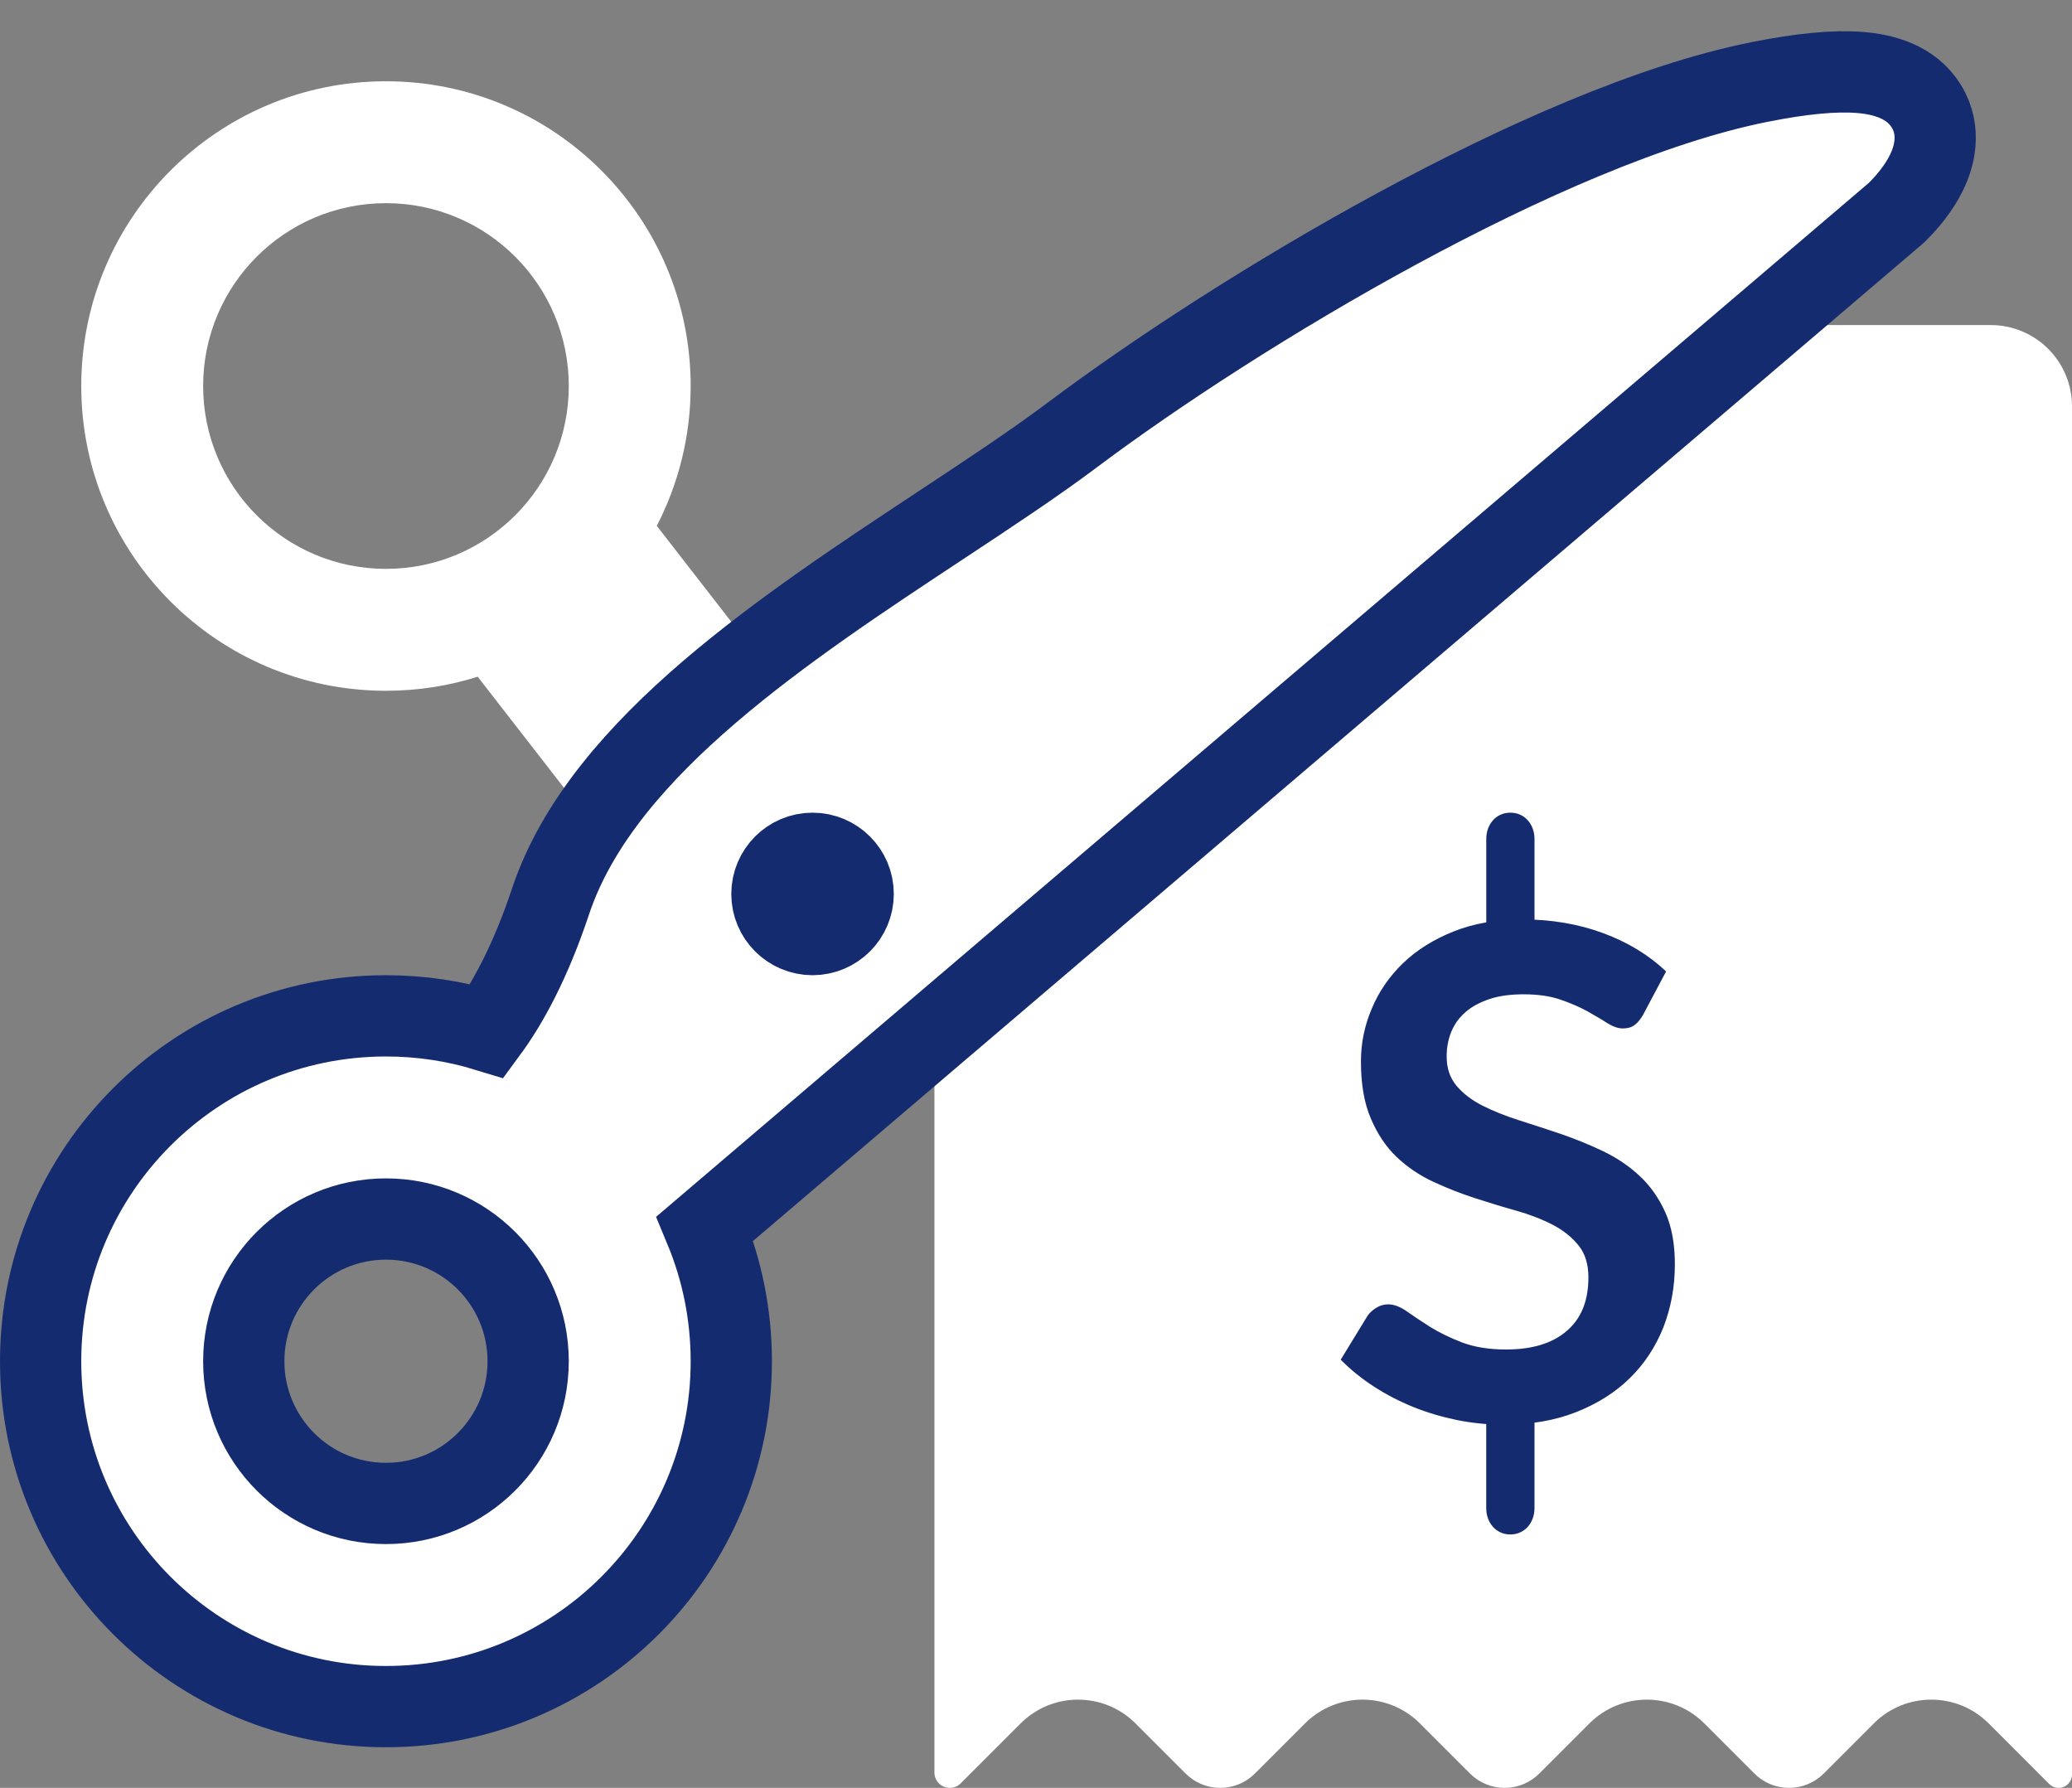
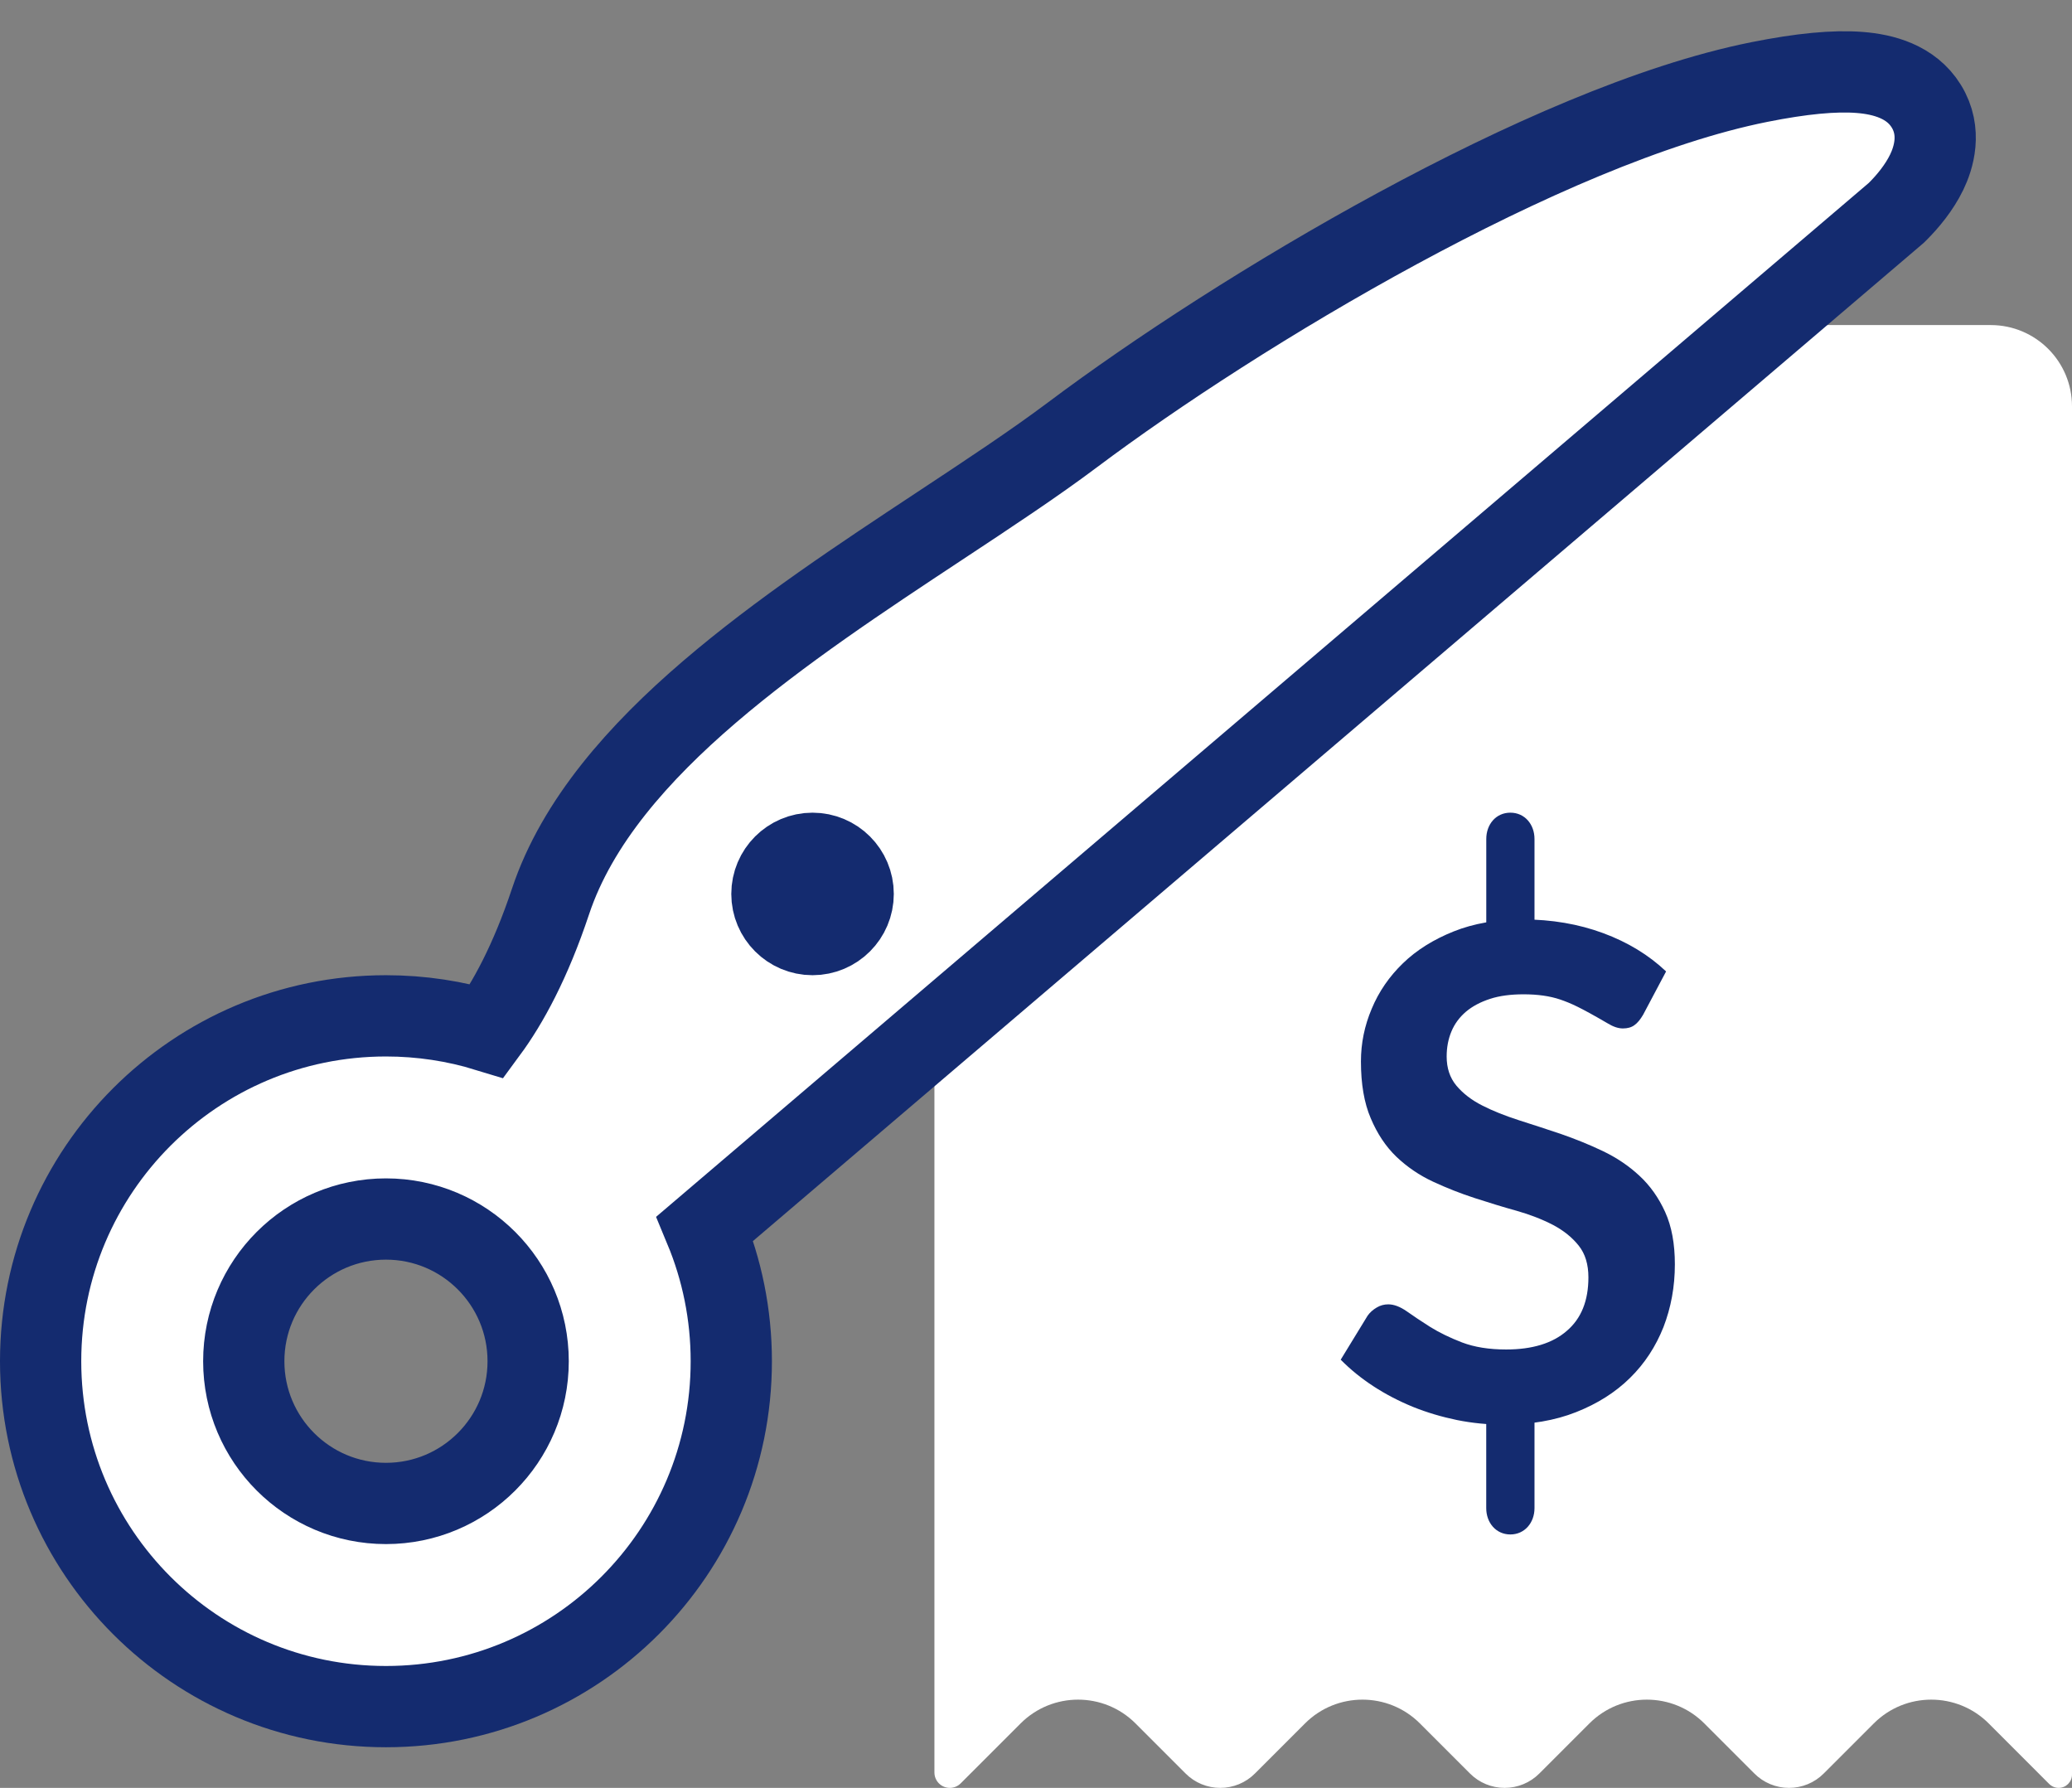
<svg xmlns="http://www.w3.org/2000/svg" width="51" height="44" viewBox="0 0 51 44" fill="none">
  <rect x="0" y="0" width="51" height="44" fill="#808080" stroke="none" />
  <path fill-rule="evenodd" clip-rule="evenodd" d="M33.773 8C33.276 8 32.796 8.185 32.428 8.52L27.5 13L23.671 16.403C23.244 16.783 23 17.327 23 17.898V43.621C23 43.831 23.169 44 23.379 44C23.479 44 23.575 43.96 23.646 43.889L25.121 42.414C25.902 41.633 27.169 41.633 27.95 42.414L29.182 43.646C29.408 43.873 29.715 44 30.035 44C30.356 44 30.663 43.873 30.889 43.646L32.121 42.414C32.902 41.633 34.169 41.633 34.95 42.414L36.182 43.646C36.408 43.873 36.715 44 37.035 44C37.356 44 37.663 43.873 37.889 43.646L39.121 42.414C39.902 41.633 41.169 41.633 41.95 42.414L43.182 43.646C43.408 43.873 43.715 44 44.035 44C44.356 44 44.663 43.873 44.889 43.646L46.121 42.414C46.902 41.633 48.169 41.633 48.95 42.414L50.439 43.904C50.501 43.965 50.584 44 50.672 44C50.853 44 51 43.853 51 43.672V10C51 8.895 50.105 8 49 8H33.773Z" fill="white" />
-   <path fill-rule="evenodd" clip-rule="evenodd" d="M11.758 16.654C11.046 16.879 10.287 17 9.5 17C5.358 17 2 13.642 2 9.5C2 5.358 5.358 2 9.5 2C13.642 2 17 5.358 17 9.5C17 10.74 16.699 11.91 16.166 12.941L18.675 16.172L14.127 19.704L11.758 16.654ZM14 9.5C14 11.985 11.985 14 9.5 14C7.015 14 5 11.985 5 9.5C5 7.015 7.015 5 9.5 5C11.985 5 14 7.015 14 9.5Z" fill="white" />
  <path d="M46.649 5.261L46.679 5.235L46.707 5.207C46.96 4.955 47.24 4.617 47.424 4.237C47.59 3.894 47.802 3.241 47.413 2.612C47.038 2.004 46.346 1.827 45.773 1.783C45.153 1.734 44.34 1.812 43.304 2.019C40.654 2.549 37.423 3.983 34.399 5.621C31.357 7.268 28.44 9.17 26.4 10.7C25.46 11.405 24.341 12.144 23.134 12.941L23.107 12.959C21.248 14.187 19.193 15.544 17.46 17.03C15.731 18.512 14.206 20.219 13.551 22.184C13.056 23.671 12.495 24.693 11.995 25.372C11.205 25.13 10.367 25 9.5 25C4.806 25 1 28.806 1 33.5C1 38.194 4.806 42 9.5 42C14.194 42 18 38.194 18 33.5C18 32.345 17.769 31.242 17.351 30.236L46.649 5.261ZM21 22C21 22.552 20.552 23 20 23C19.448 23 19 22.552 19 22C19 21.448 19.448 21 20 21C20.552 21 21 21.448 21 22ZM13 33.5C13 35.433 11.433 37 9.5 37C7.567 37 6 35.433 6 33.5C6 31.567 7.567 30 9.5 30C11.433 30 13 31.567 13 33.5Z" fill="white" stroke="#142B6F" stroke-width="2" />
-   <path d="M40.443 24.974C40.374 25.09 40.306 25.176 40.228 25.23C40.153 25.285 40.058 25.31 39.946 25.31C39.827 25.31 39.703 25.266 39.564 25.181C39.429 25.09 39.262 24.998 39.074 24.889C38.884 24.784 38.659 24.687 38.404 24.599C38.148 24.512 37.847 24.47 37.501 24.47C37.186 24.47 36.909 24.506 36.677 24.582C36.441 24.659 36.243 24.763 36.083 24.898C35.923 25.035 35.804 25.195 35.726 25.383C35.647 25.571 35.608 25.777 35.608 26.001C35.608 26.286 35.687 26.524 35.847 26.717C36.007 26.907 36.218 27.072 36.483 27.206C36.745 27.34 37.046 27.459 37.383 27.568C37.717 27.673 38.062 27.788 38.42 27.907C38.77 28.029 39.116 28.167 39.452 28.328C39.785 28.487 40.088 28.689 40.35 28.933C40.615 29.177 40.826 29.476 40.986 29.828C41.146 30.181 41.225 30.609 41.225 31.116C41.225 31.666 41.13 32.179 40.944 32.661C40.754 33.138 40.483 33.556 40.121 33.911C39.758 34.269 39.315 34.547 38.793 34.753C38.274 34.959 37.677 35.06 37.005 35.06C36.617 35.06 36.237 35.023 35.861 34.947C35.485 34.869 35.125 34.763 34.78 34.624C34.434 34.482 34.111 34.315 33.807 34.117C33.506 33.921 33.238 33.703 33 33.462L33.663 32.378C33.719 32.299 33.794 32.232 33.885 32.179C33.973 32.125 34.071 32.1 34.171 32.1C34.311 32.1 34.462 32.158 34.625 32.271C34.789 32.387 34.98 32.515 35.204 32.657C35.429 32.796 35.691 32.924 35.988 33.038C36.292 33.153 36.651 33.211 37.072 33.211C37.715 33.211 38.216 33.058 38.566 32.752C38.922 32.448 39.097 32.009 39.097 31.437C39.097 31.116 39.019 30.857 38.858 30.655C38.698 30.454 38.487 30.283 38.223 30.144C37.961 30.009 37.661 29.891 37.325 29.796C36.986 29.703 36.646 29.596 36.3 29.485C35.949 29.371 35.609 29.237 35.273 29.081C34.934 28.923 34.635 28.719 34.372 28.469C34.107 28.214 33.898 27.898 33.739 27.52C33.577 27.143 33.498 26.675 33.498 26.121C33.498 25.675 33.586 25.244 33.763 24.826C33.938 24.404 34.197 24.03 34.532 23.706C34.867 23.381 35.285 23.121 35.779 22.923C36.27 22.726 36.84 22.627 37.476 22.627C38.194 22.627 38.856 22.741 39.462 22.965C40.067 23.189 40.582 23.503 41.009 23.907L40.443 24.974Z" fill="#142B6F" />
+   <path d="M40.443 24.974C40.374 25.09 40.306 25.176 40.228 25.23C40.153 25.285 40.058 25.31 39.946 25.31C39.827 25.31 39.703 25.266 39.564 25.181C38.884 24.784 38.659 24.687 38.404 24.599C38.148 24.512 37.847 24.47 37.501 24.47C37.186 24.47 36.909 24.506 36.677 24.582C36.441 24.659 36.243 24.763 36.083 24.898C35.923 25.035 35.804 25.195 35.726 25.383C35.647 25.571 35.608 25.777 35.608 26.001C35.608 26.286 35.687 26.524 35.847 26.717C36.007 26.907 36.218 27.072 36.483 27.206C36.745 27.34 37.046 27.459 37.383 27.568C37.717 27.673 38.062 27.788 38.42 27.907C38.77 28.029 39.116 28.167 39.452 28.328C39.785 28.487 40.088 28.689 40.35 28.933C40.615 29.177 40.826 29.476 40.986 29.828C41.146 30.181 41.225 30.609 41.225 31.116C41.225 31.666 41.13 32.179 40.944 32.661C40.754 33.138 40.483 33.556 40.121 33.911C39.758 34.269 39.315 34.547 38.793 34.753C38.274 34.959 37.677 35.06 37.005 35.06C36.617 35.06 36.237 35.023 35.861 34.947C35.485 34.869 35.125 34.763 34.78 34.624C34.434 34.482 34.111 34.315 33.807 34.117C33.506 33.921 33.238 33.703 33 33.462L33.663 32.378C33.719 32.299 33.794 32.232 33.885 32.179C33.973 32.125 34.071 32.1 34.171 32.1C34.311 32.1 34.462 32.158 34.625 32.271C34.789 32.387 34.98 32.515 35.204 32.657C35.429 32.796 35.691 32.924 35.988 33.038C36.292 33.153 36.651 33.211 37.072 33.211C37.715 33.211 38.216 33.058 38.566 32.752C38.922 32.448 39.097 32.009 39.097 31.437C39.097 31.116 39.019 30.857 38.858 30.655C38.698 30.454 38.487 30.283 38.223 30.144C37.961 30.009 37.661 29.891 37.325 29.796C36.986 29.703 36.646 29.596 36.3 29.485C35.949 29.371 35.609 29.237 35.273 29.081C34.934 28.923 34.635 28.719 34.372 28.469C34.107 28.214 33.898 27.898 33.739 27.52C33.577 27.143 33.498 26.675 33.498 26.121C33.498 25.675 33.586 25.244 33.763 24.826C33.938 24.404 34.197 24.03 34.532 23.706C34.867 23.381 35.285 23.121 35.779 22.923C36.27 22.726 36.84 22.627 37.476 22.627C38.194 22.627 38.856 22.741 39.462 22.965C40.067 23.189 40.582 23.503 41.009 23.907L40.443 24.974Z" fill="#142B6F" />
  <path d="M37.176 23.65C36.819 23.65 36.583 23.36 36.583 23V20.648C36.583 20.29 36.819 20 37.176 20C37.532 20 37.77 20.29 37.77 20.648V23C37.77 23.357 37.532 23.65 37.176 23.65Z" fill="#142B6F" />
  <path d="M37.176 37.763C36.819 37.763 36.582 37.471 36.582 37.116V34.764C36.582 34.405 36.819 34.117 37.176 34.117C37.531 34.117 37.77 34.405 37.77 34.764V37.116C37.77 37.471 37.531 37.763 37.176 37.763Z" fill="#142B6F" />
</svg>